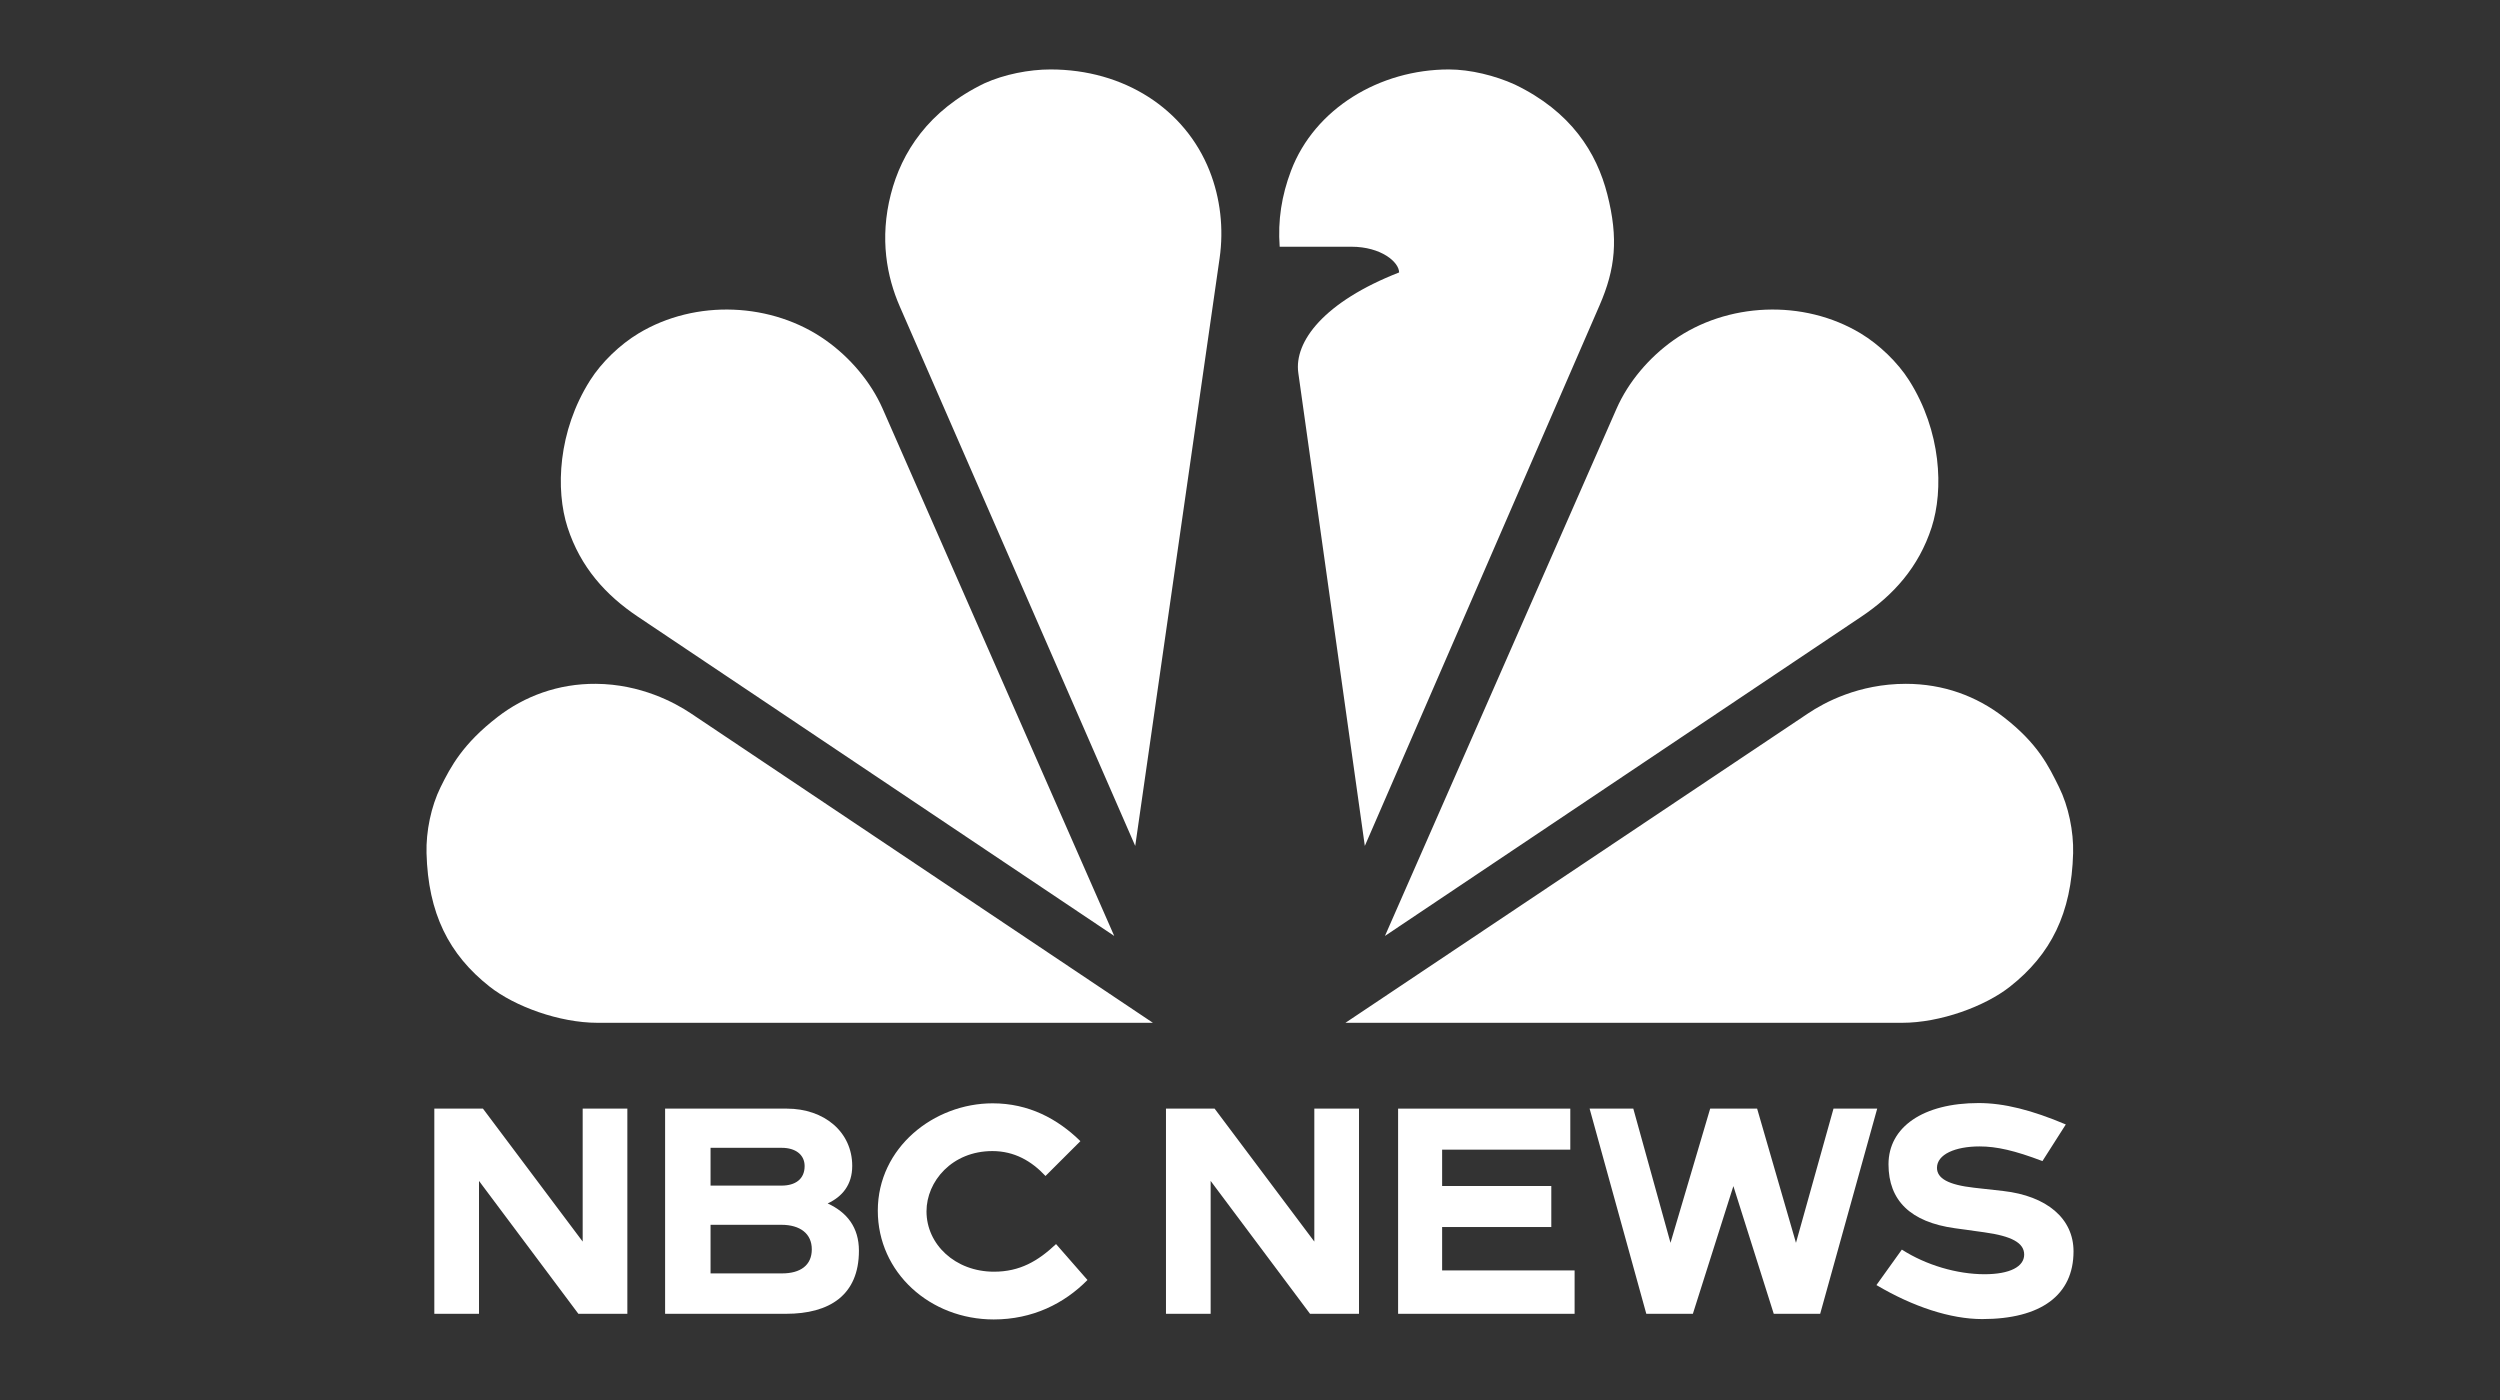
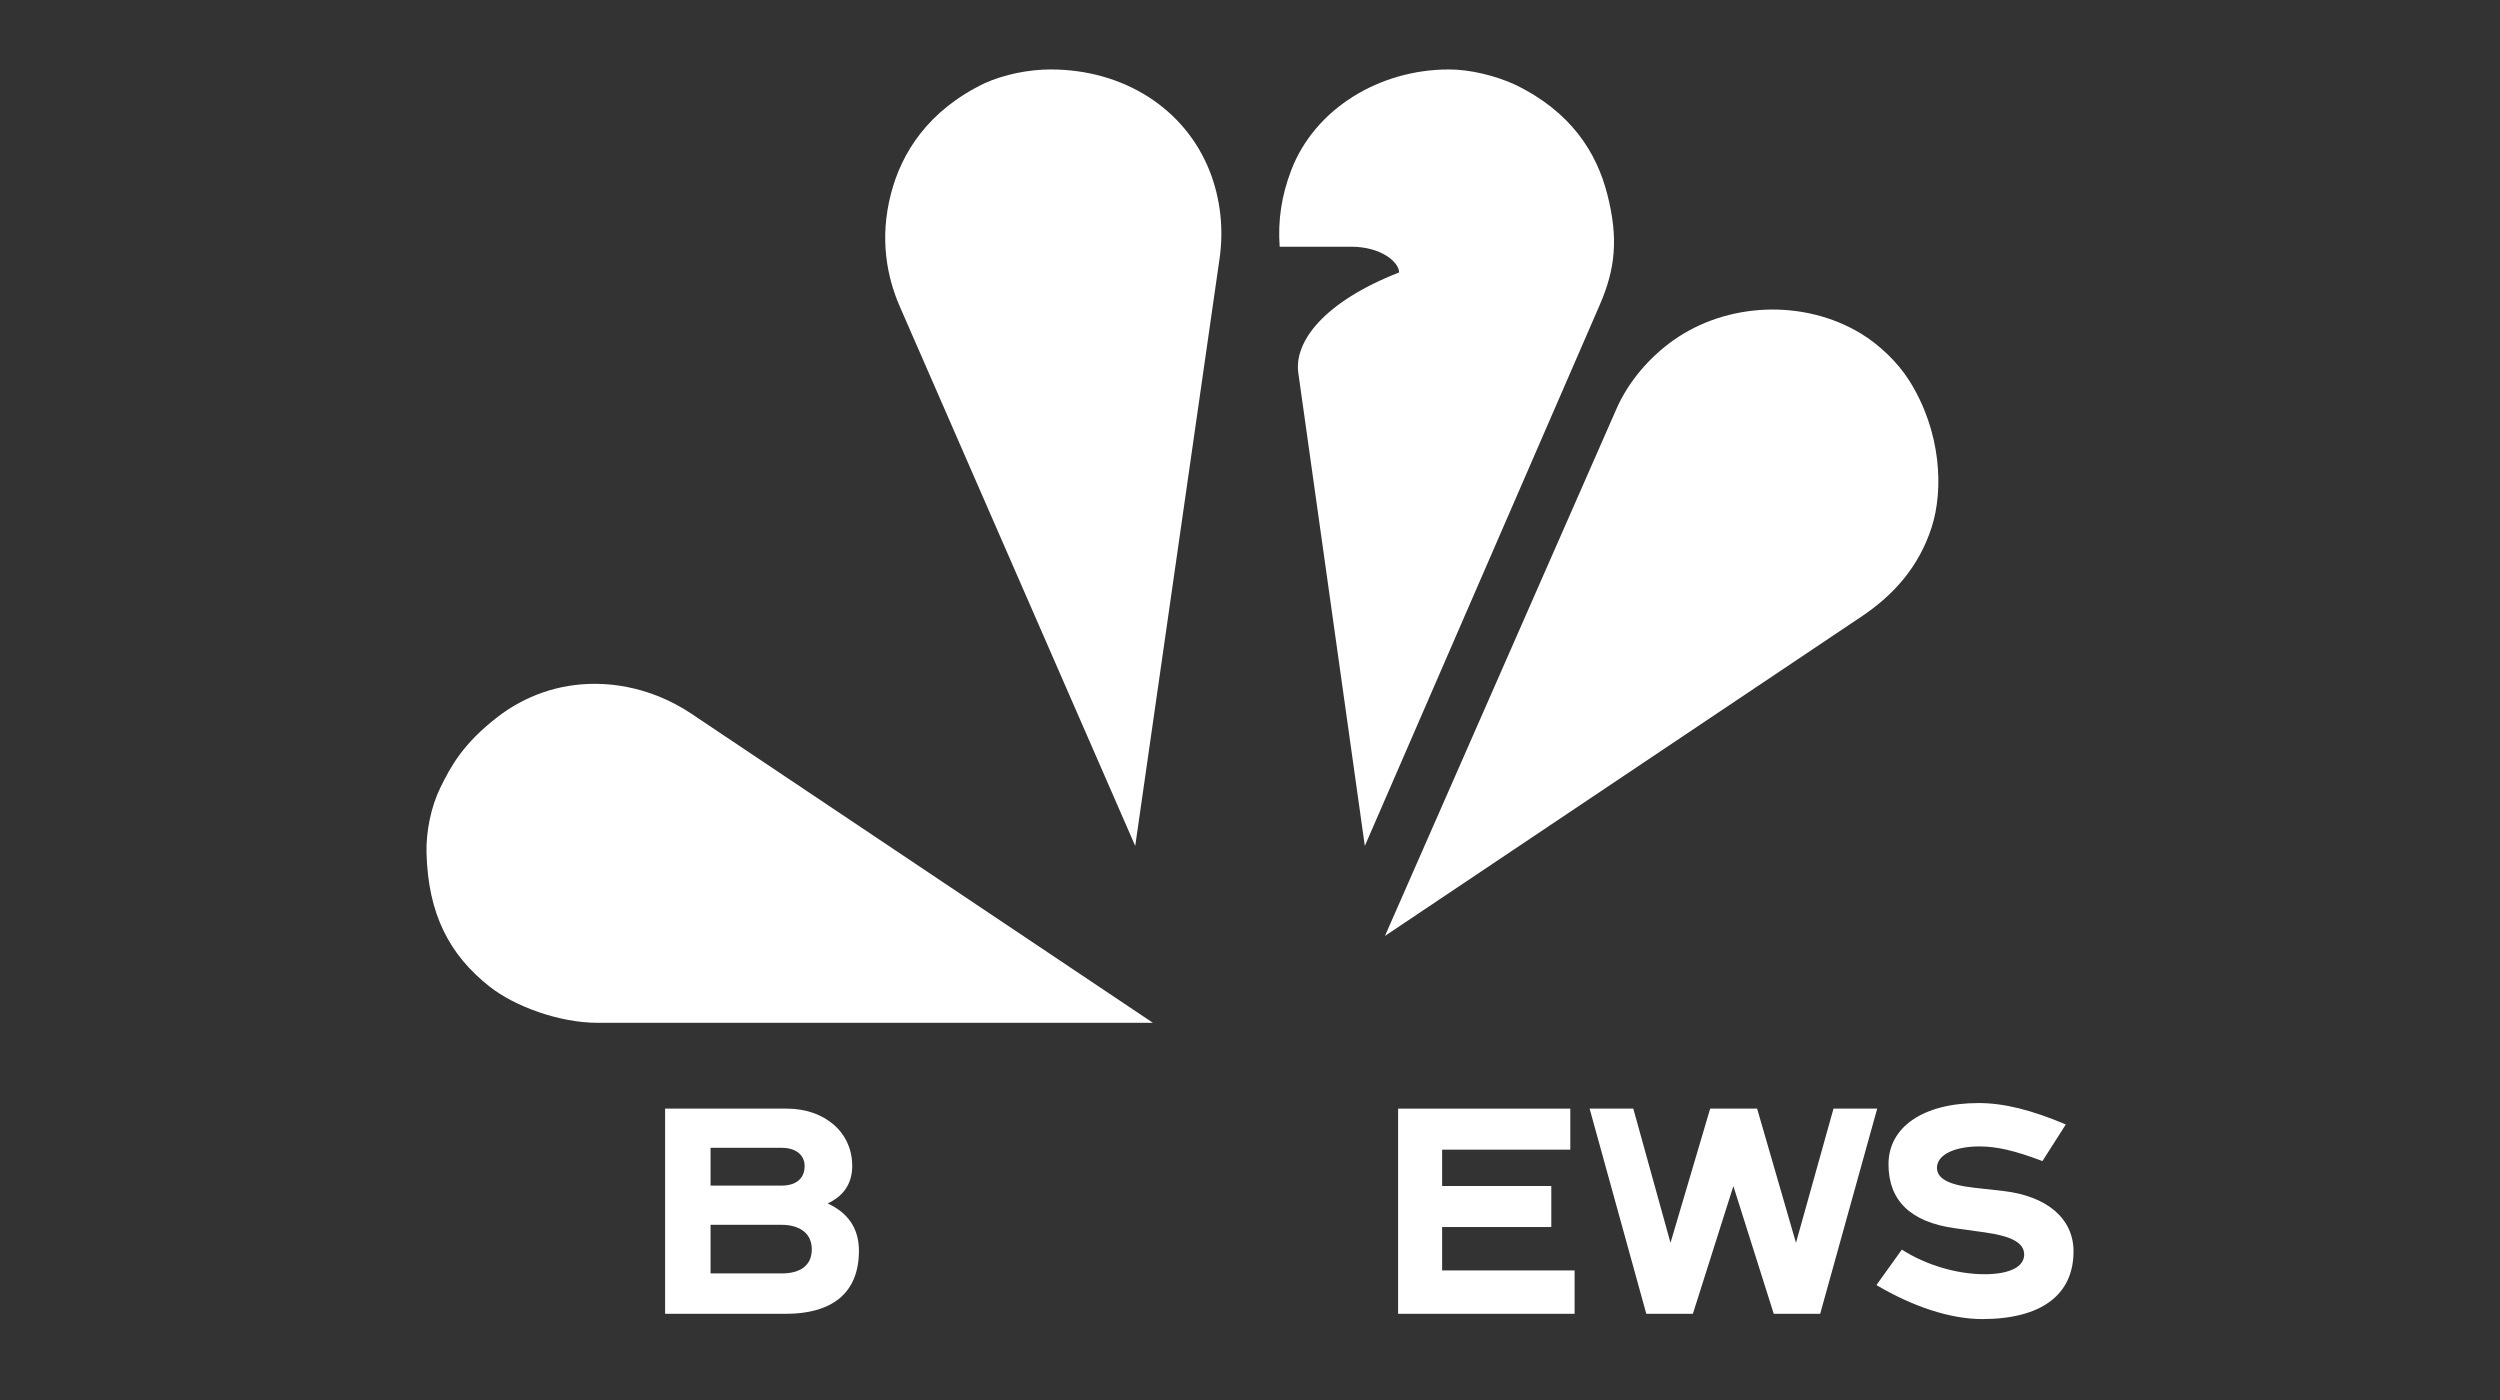
<svg xmlns="http://www.w3.org/2000/svg" fill="none" viewBox="0 0 100 56" height="56" width="100">
  <rect x="0" y="0" width="100" height="56" fill="#333333" stroke="none" />
  <g clip-path="url(#clip0_1487_59461)">
    <path fill="white" d="M57.956 2.778C55.191 2.778 52.585 4.338 51.641 6.83C51.265 7.822 51.109 8.813 51.187 9.869H54.056C55.243 9.869 55.964 10.483 55.964 10.898C52.959 12.073 51.757 13.664 51.932 14.915L54.593 33.837L63.984 12.21C64.615 10.76 64.745 9.542 64.292 7.771C63.865 6.103 62.847 4.468 60.595 3.382C59.807 3.024 58.813 2.778 57.956 2.778Z" />
    <path fill="white" d="M42.02 2.778C41.163 2.778 40.169 2.974 39.381 3.331C37.129 4.417 36.059 6.103 35.633 7.771C35.179 9.542 35.472 11.069 35.992 12.261L45.409 33.837L48.785 10.324C48.953 9.152 48.818 7.931 48.381 6.83C47.398 4.353 44.96 2.778 42.02 2.778Z" />
-     <path fill="white" d="M25.538 13.338C24.804 13.781 24.066 14.484 23.603 15.216C22.315 17.251 22.216 19.592 22.702 21.095C23.219 22.693 24.237 23.811 25.507 24.662L44.569 37.438L35.308 16.353C34.832 15.269 33.997 14.295 33.031 13.611C30.893 12.097 27.832 11.953 25.538 13.338Z" />
    <path fill="white" d="M17.623 31.487C17.243 32.255 17.038 33.259 17.061 34.124C17.124 36.532 17.951 38.177 19.585 39.465C20.585 40.254 22.372 40.912 23.901 40.912L46.118 40.913L27.629 28.531C26.996 28.108 25.632 27.366 23.837 27.353C22.326 27.342 20.978 27.849 19.904 28.678C18.514 29.752 18.032 30.659 17.623 31.487Z" />
    <path fill="white" d="M74.43 13.338C75.163 13.781 75.902 14.484 76.365 15.216C77.653 17.251 77.751 19.592 77.265 21.095C76.748 22.693 75.73 23.811 74.46 24.662L55.398 37.438L64.659 16.353C65.135 15.269 65.97 14.295 66.936 13.611C69.074 12.097 72.135 11.953 74.43 13.338Z" />
-     <path fill="white" d="M82.362 31.487C82.742 32.255 82.947 33.259 82.925 34.124C82.862 36.532 82.035 38.177 80.4 39.465C79.4 40.254 77.613 40.912 76.084 40.912L53.816 40.913L72.331 28.531C72.964 28.108 74.343 27.353 76.231 27.353C77.741 27.353 79.064 27.849 80.138 28.678C81.528 29.752 81.953 30.659 82.362 31.487Z" />
    <path fill="white" d="M65.852 52.552H67.715L69.335 47.444L70.95 52.552H72.807L75.088 44.345H73.34L71.839 49.713L70.285 44.345H68.407L66.82 49.713L65.332 44.345H63.584L65.852 52.552Z" />
-     <path fill="white" d="M25.094 52.552V44.345H23.307V49.663L19.318 44.345H17.373V52.552H19.16V47.237L23.135 52.552H25.094Z" />
    <path fill="white" d="M31.444 52.552C33.171 52.552 34.357 51.814 34.357 50.029C34.357 49.099 33.885 48.496 33.107 48.138C33.685 47.869 34.089 47.398 34.089 46.638C34.089 45.278 32.971 44.345 31.472 44.345H26.604V52.552H31.444ZM28.422 45.913H31.273C31.818 45.913 32.185 46.186 32.185 46.643C32.185 47.166 31.813 47.424 31.263 47.424H28.422V45.913ZM28.422 48.992H31.256C32.004 48.992 32.472 49.345 32.472 49.973C32.472 50.619 32.007 50.936 31.283 50.936H28.422V48.992Z" />
-     <path fill="white" d="M35.112 48.427C35.112 50.906 37.206 52.778 39.749 52.778C41.299 52.778 42.568 52.145 43.499 51.2L42.242 49.763C41.519 50.443 40.795 50.868 39.76 50.868C38.208 50.868 37.06 49.774 37.06 48.455C37.06 47.254 38.081 46.043 39.695 46.043C40.575 46.043 41.261 46.441 41.82 47.039L43.216 45.646C42.3 44.75 41.149 44.133 39.705 44.133C37.358 44.133 35.112 45.903 35.112 48.427Z" />
    <path fill="white" d="M55.924 52.552H62.984V50.817H57.685V49.081H62.052V47.44H57.685V45.986H62.812V44.345H55.924V52.552Z" />
    <path fill="white" d="M82.632 44.978L81.698 46.443C80.586 46.021 79.867 45.857 79.181 45.857C78.212 45.857 77.479 46.174 77.479 46.713C77.479 47.135 77.928 47.393 78.969 47.51L80.127 47.639C81.877 47.839 82.941 48.742 82.941 50.055C82.941 51.802 81.641 52.763 79.288 52.763C78.023 52.763 76.523 52.271 75.057 51.403L76.074 49.984C77.043 50.606 78.283 50.969 79.382 50.969C80.399 50.969 80.967 50.664 80.967 50.184C80.967 49.715 80.47 49.445 79.371 49.292L78.188 49.128C76.427 48.882 75.54 48.026 75.54 46.572C75.54 45.083 76.923 44.122 79.146 44.122C80.163 44.122 81.272 44.403 82.632 44.978Z" />
-     <path fill="white" d="M54.36 52.552V44.345H52.573V49.663L48.584 44.345H46.639V52.552H48.426V47.237L52.401 52.552H54.36Z" />
  </g>
  <defs>
    <clipPath id="clip0_1487_59461">
      <rect transform="translate(17.059 2.778)" fill="white" height="50" width="65.882" />
    </clipPath>
  </defs>
</svg>